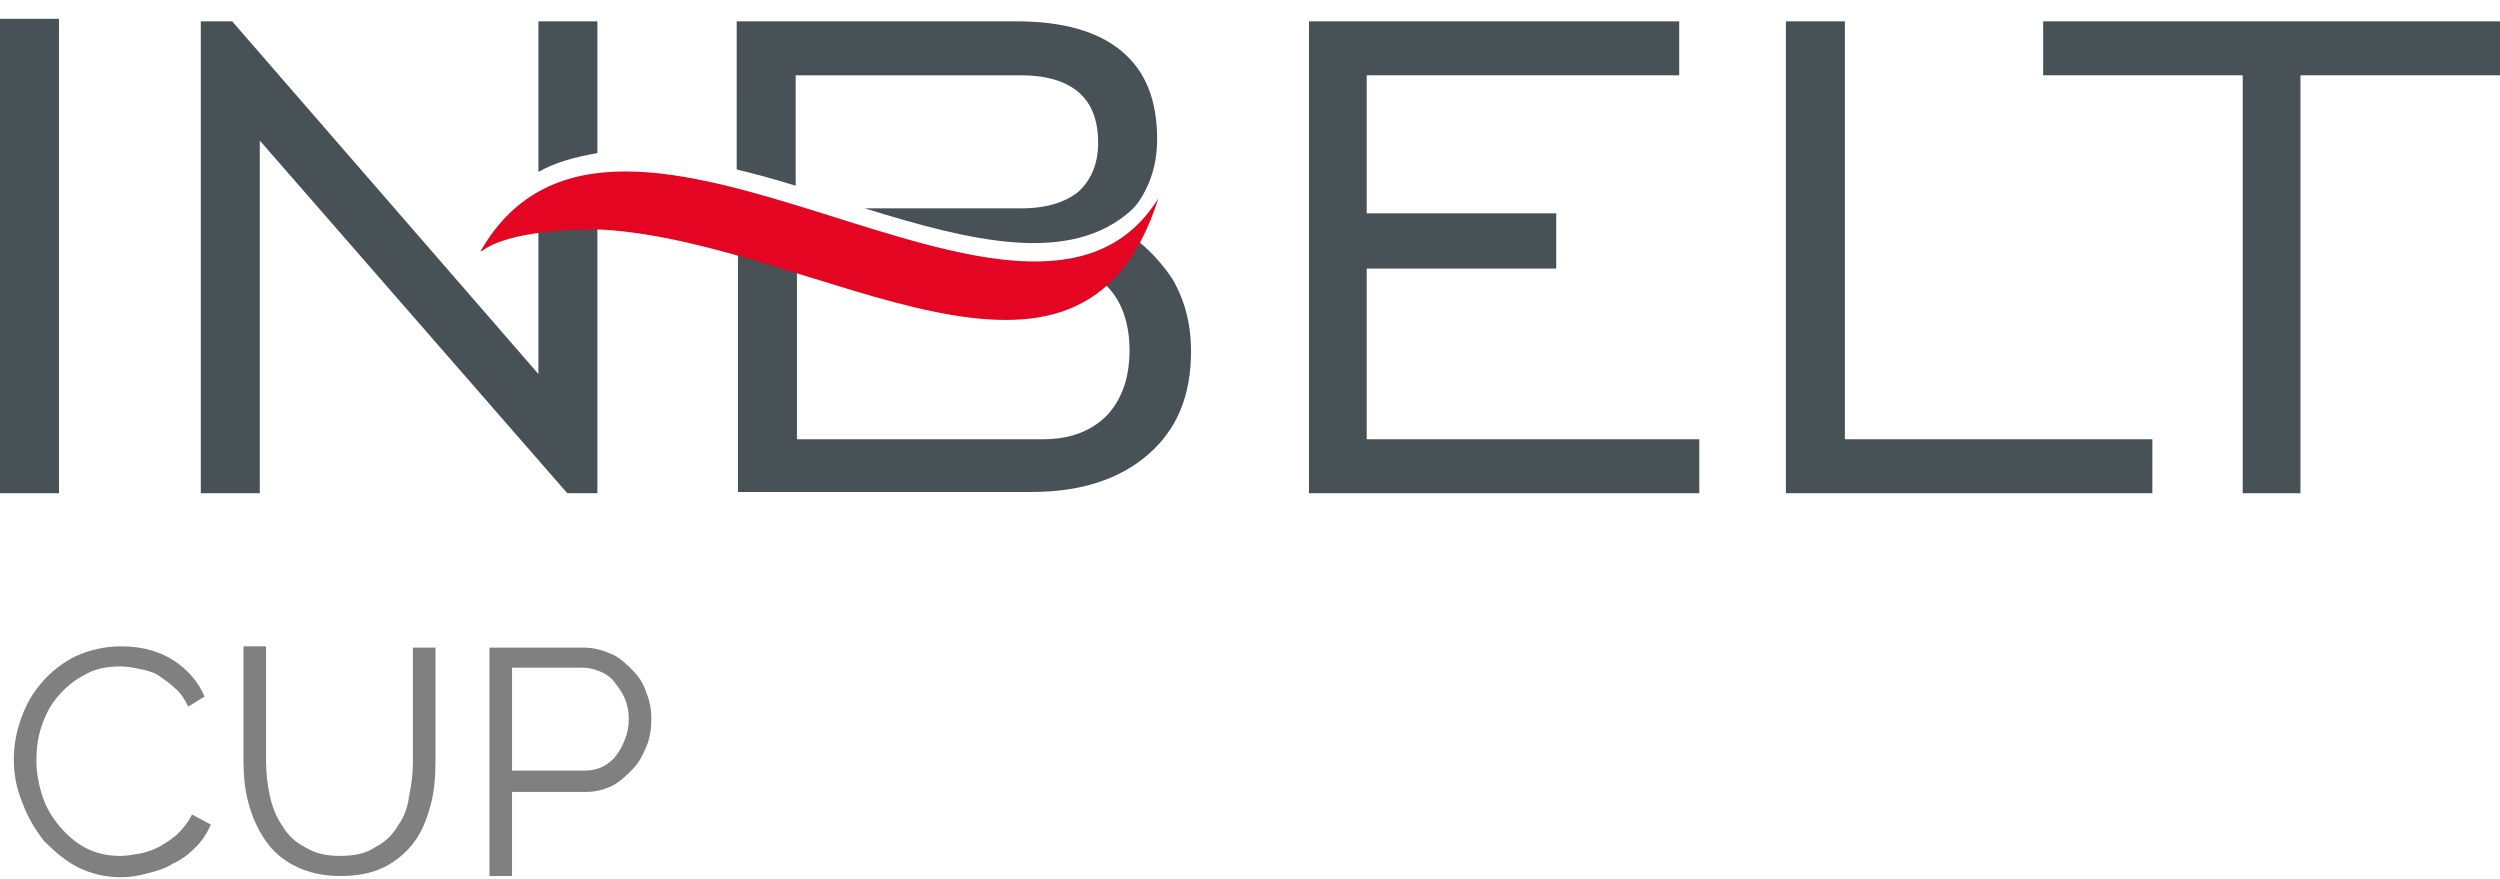
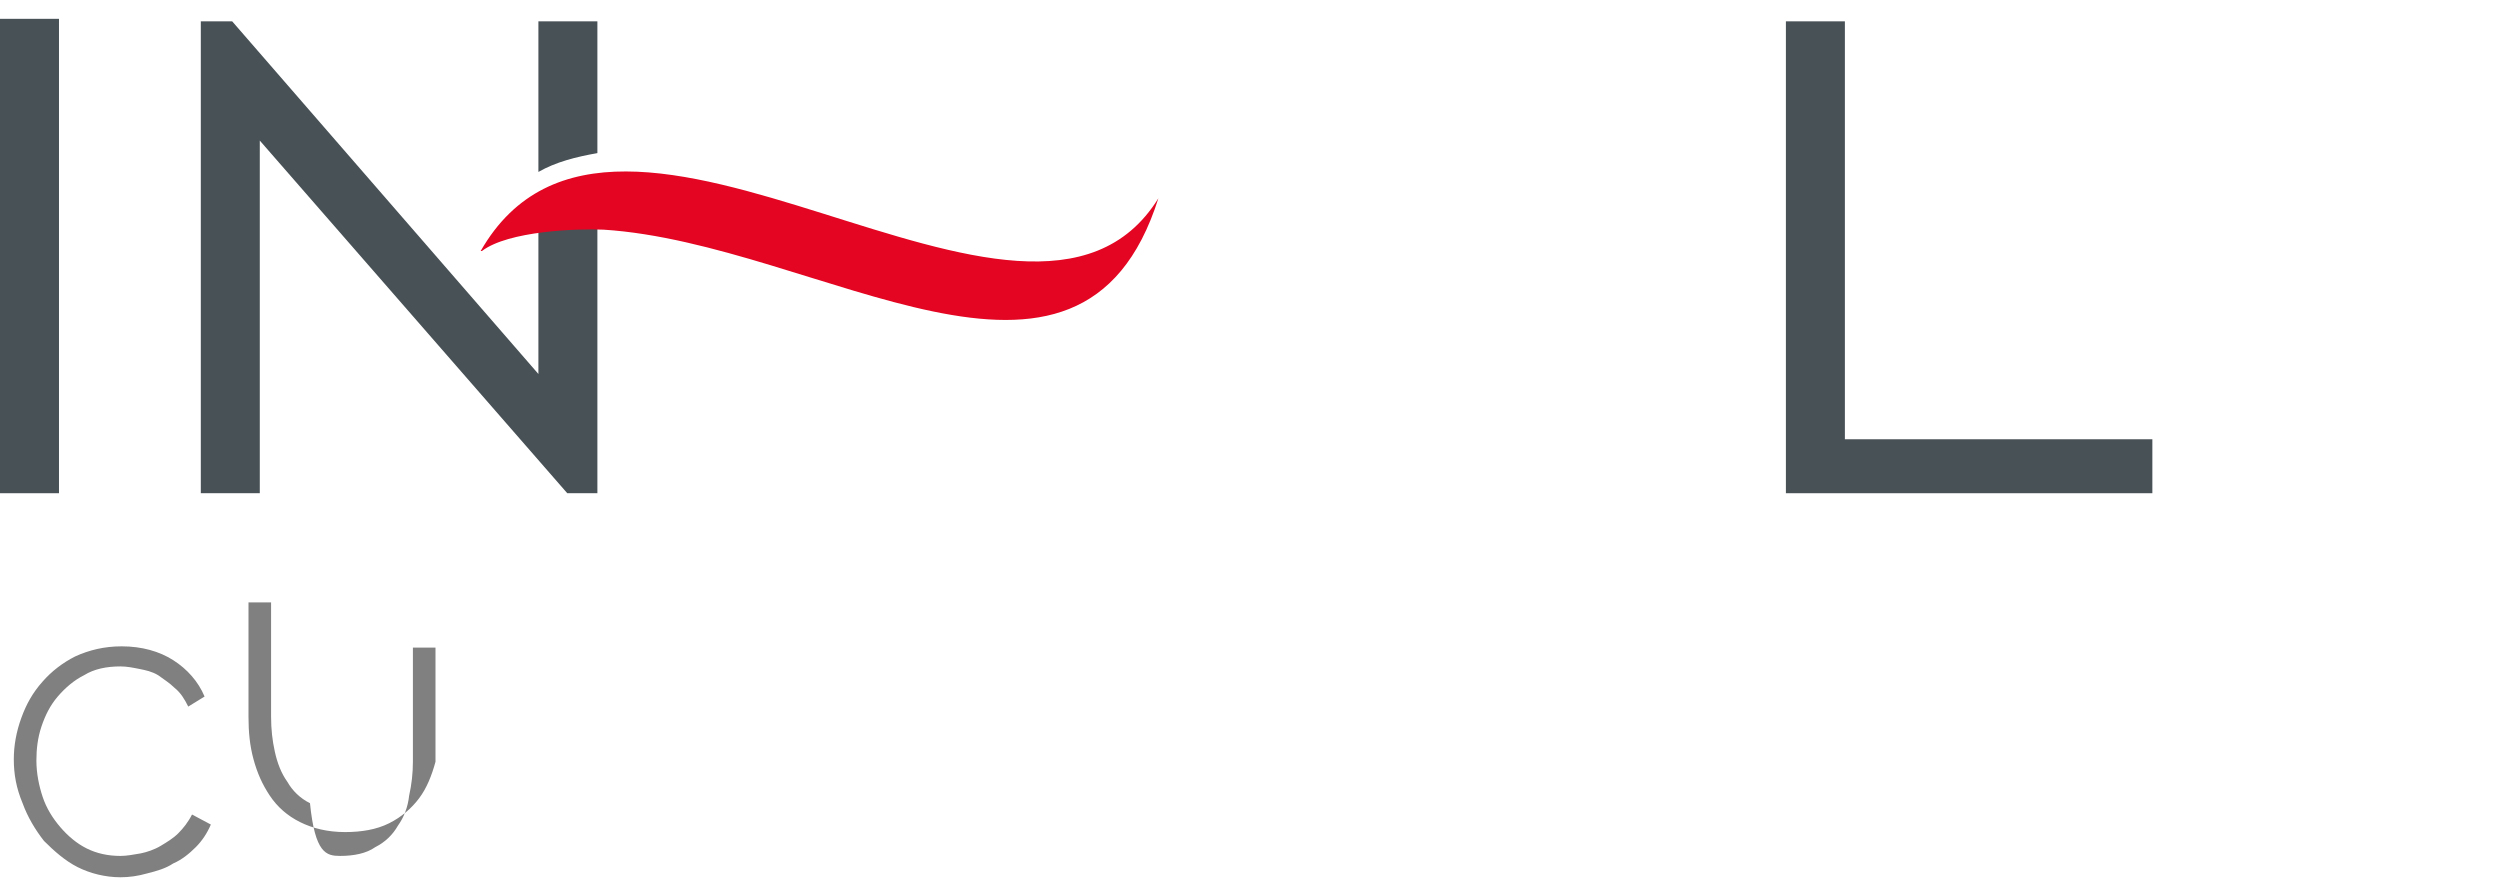
<svg xmlns="http://www.w3.org/2000/svg" version="1.1" id="Слой_1" x="0px" y="0px" viewBox="0 0 199.2 70" style="enable-background:new 0 0 199.2 70;" xml:space="preserve">
  <style type="text/css">
	.st0{fill:none;}
	.st1{fill:#485156;}
	.st2{fill-rule:evenodd;clip-rule:evenodd;fill:#E30521;}
	.st3{fill:#808080;}
</style>
  <rect class="st0" width="199.2" height="70" />
  <g>
    <g>
      <rect y="1.5" class="st1" width="4.7" height="37.8" />
      <path class="st1" d="M42.9,13.7v-12h4.7v10.5C45.9,12.5,44.3,12.9,42.9,13.7 M16,39.3V1.7h2.5l24.4,28.1V17    c1.5-0.2,3.1-0.3,4.7-0.3v22.6h-2.4L20.7,11.2v28.1H16z" />
-       <path class="st1" d="M63.4,35h19.7c2.1,0,3.8-0.6,5.1-1.9c1.2-1.3,1.8-3,1.8-5.2c0-2.1-0.6-3.9-1.8-5.1c-0.3-0.3-0.6-0.5-0.9-0.8    c1.1-0.8,2.1-1.8,3-3.1c1.3,1,2.3,2.1,3.1,3.3c1,1.7,1.5,3.6,1.5,5.8c0,3.5-1.1,6.2-3.4,8.2c-2.3,2-5.4,3-9.3,3H58.8V18.8    c2.3,0.7,4.7,1.4,7,2.1h-2.3V35z M68.9,16.6h12.5c2,0,3.5-0.5,4.5-1.3c1-0.9,1.6-2.2,1.6-3.9c0-1.8-0.5-3.1-1.5-4    C85,6.5,83.4,6,81.4,6h-18v8.8c-1.6-0.5-3.1-0.9-4.7-1.3V1.7H81c3.7,0,6.5,0.8,8.4,2.4c1.9,1.6,2.8,3.9,2.8,7c0,1.5-0.3,2.8-0.9,4    c-0.3,0.6-0.6,1.1-1.1,1.6C85.3,21.2,77.3,19.2,68.9,16.6z" />
-       <polygon class="st1" points="104.3,39.3 104.3,1.7 133.8,1.7 133.8,6 108.9,6 108.9,17 124,17 124,21.4 108.9,21.4 108.9,35     135.4,35 135.4,39.3   " />
      <polygon class="st1" points="142.3,39.3 142.3,1.7 147,1.7 147,35 171.5,35 171.5,39.3   " />
-       <polygon class="st1" points="178.7,39.3 178.7,6 162.8,6 162.8,1.7 199.2,1.7 199.2,6 183.3,6 183.3,39.3   " />
      <path class="st2" d="M92.3,15.8c-6.2,19.6-27,3.6-44.2,2.5c-2.1-0.1-7.6,0.1-9.7,1.7l-0.1,0C49.2,1,82,32.4,92.3,15.8L92.3,15.8z" />
    </g>
    <g>
      <path class="st3" d="M1.1,60.5c0-1.1,0.2-2.2,0.6-3.3c0.4-1.1,0.9-2,1.7-2.9C4.1,53.5,5,52.8,6,52.3c1.1-0.5,2.3-0.8,3.7-0.8    c1.6,0,3,0.4,4.1,1.1c1.1,0.7,2,1.7,2.5,2.9L15,56.3c-0.3-0.6-0.6-1.1-1.1-1.5c-0.4-0.4-0.9-0.7-1.3-1c-0.5-0.3-1-0.4-1.5-0.5    c-0.5-0.1-1-0.2-1.5-0.2c-1.1,0-2.1,0.2-2.9,0.7c-0.8,0.4-1.5,1-2.1,1.7c-0.6,0.7-1,1.5-1.3,2.4c-0.3,0.9-0.4,1.8-0.4,2.7    c0,1,0.2,2,0.5,2.9c0.3,0.9,0.8,1.7,1.4,2.4s1.3,1.3,2.1,1.7c0.8,0.4,1.7,0.6,2.7,0.6c0.5,0,1-0.1,1.6-0.2    c0.5-0.1,1.1-0.3,1.6-0.6s1-0.6,1.4-1c0.4-0.4,0.8-0.9,1.1-1.5l1.5,0.8c-0.3,0.7-0.7,1.3-1.2,1.8c-0.5,0.5-1.1,1-1.8,1.3    c-0.6,0.4-1.3,0.6-2.1,0.8c-0.7,0.2-1.4,0.3-2.1,0.3c-1.2,0-2.4-0.3-3.4-0.8c-1-0.5-1.9-1.3-2.7-2.1c-0.7-0.9-1.3-1.9-1.7-3    C1.3,62.8,1.1,61.7,1.1,60.5z" />
-       <path class="st3" d="M27.1,68.2c1.1,0,2.1-0.2,2.8-0.7c0.8-0.4,1.4-1,1.8-1.7c0.5-0.7,0.8-1.5,0.9-2.4c0.2-0.9,0.3-1.8,0.3-2.7    v-9.1h1.8v9.1c0,1.2-0.1,2.4-0.4,3.5c-0.3,1.1-0.7,2.1-1.3,2.9c-0.6,0.8-1.4,1.5-2.4,2c-1,0.5-2.2,0.7-3.5,0.7    c-1.4,0-2.6-0.3-3.6-0.8c-1-0.5-1.8-1.2-2.4-2.1c-0.6-0.9-1-1.8-1.3-2.9c-0.3-1.1-0.4-2.2-0.4-3.4v-9.1h1.8v9.1    c0,1,0.1,1.9,0.3,2.8c0.2,0.9,0.5,1.7,1,2.4c0.4,0.7,1,1.3,1.8,1.7C25.1,68,26,68.2,27.1,68.2z" />
-       <path class="st3" d="M39,69.7V51.6h7.5c0.8,0,1.5,0.2,2.2,0.5c0.7,0.3,1.2,0.8,1.7,1.3c0.5,0.5,0.9,1.1,1.1,1.8    c0.3,0.7,0.4,1.4,0.4,2.1c0,0.7-0.1,1.5-0.4,2.2c-0.3,0.7-0.6,1.3-1.1,1.8c-0.5,0.5-1,1-1.6,1.3c-0.6,0.3-1.3,0.5-2.1,0.5h-5.9    v6.7H39z M40.8,61.4h5.8c0.5,0,1-0.1,1.4-0.3c0.4-0.2,0.8-0.5,1.1-0.9c0.3-0.4,0.5-0.8,0.7-1.3c0.2-0.5,0.3-1,0.3-1.6    c0-0.6-0.1-1.1-0.3-1.6c-0.2-0.5-0.5-0.9-0.8-1.3c-0.3-0.4-0.7-0.7-1.2-0.9c-0.5-0.2-0.9-0.3-1.4-0.3h-5.6V61.4z" />
+       <path class="st3" d="M27.1,68.2c1.1,0,2.1-0.2,2.8-0.7c0.8-0.4,1.4-1,1.8-1.7c0.5-0.7,0.8-1.5,0.9-2.4c0.2-0.9,0.3-1.8,0.3-2.7    v-9.1h1.8v9.1c-0.3,1.1-0.7,2.1-1.3,2.9c-0.6,0.8-1.4,1.5-2.4,2c-1,0.5-2.2,0.7-3.5,0.7    c-1.4,0-2.6-0.3-3.6-0.8c-1-0.5-1.8-1.2-2.4-2.1c-0.6-0.9-1-1.8-1.3-2.9c-0.3-1.1-0.4-2.2-0.4-3.4v-9.1h1.8v9.1    c0,1,0.1,1.9,0.3,2.8c0.2,0.9,0.5,1.7,1,2.4c0.4,0.7,1,1.3,1.8,1.7C25.1,68,26,68.2,27.1,68.2z" />
    </g>
  </g>
</svg>